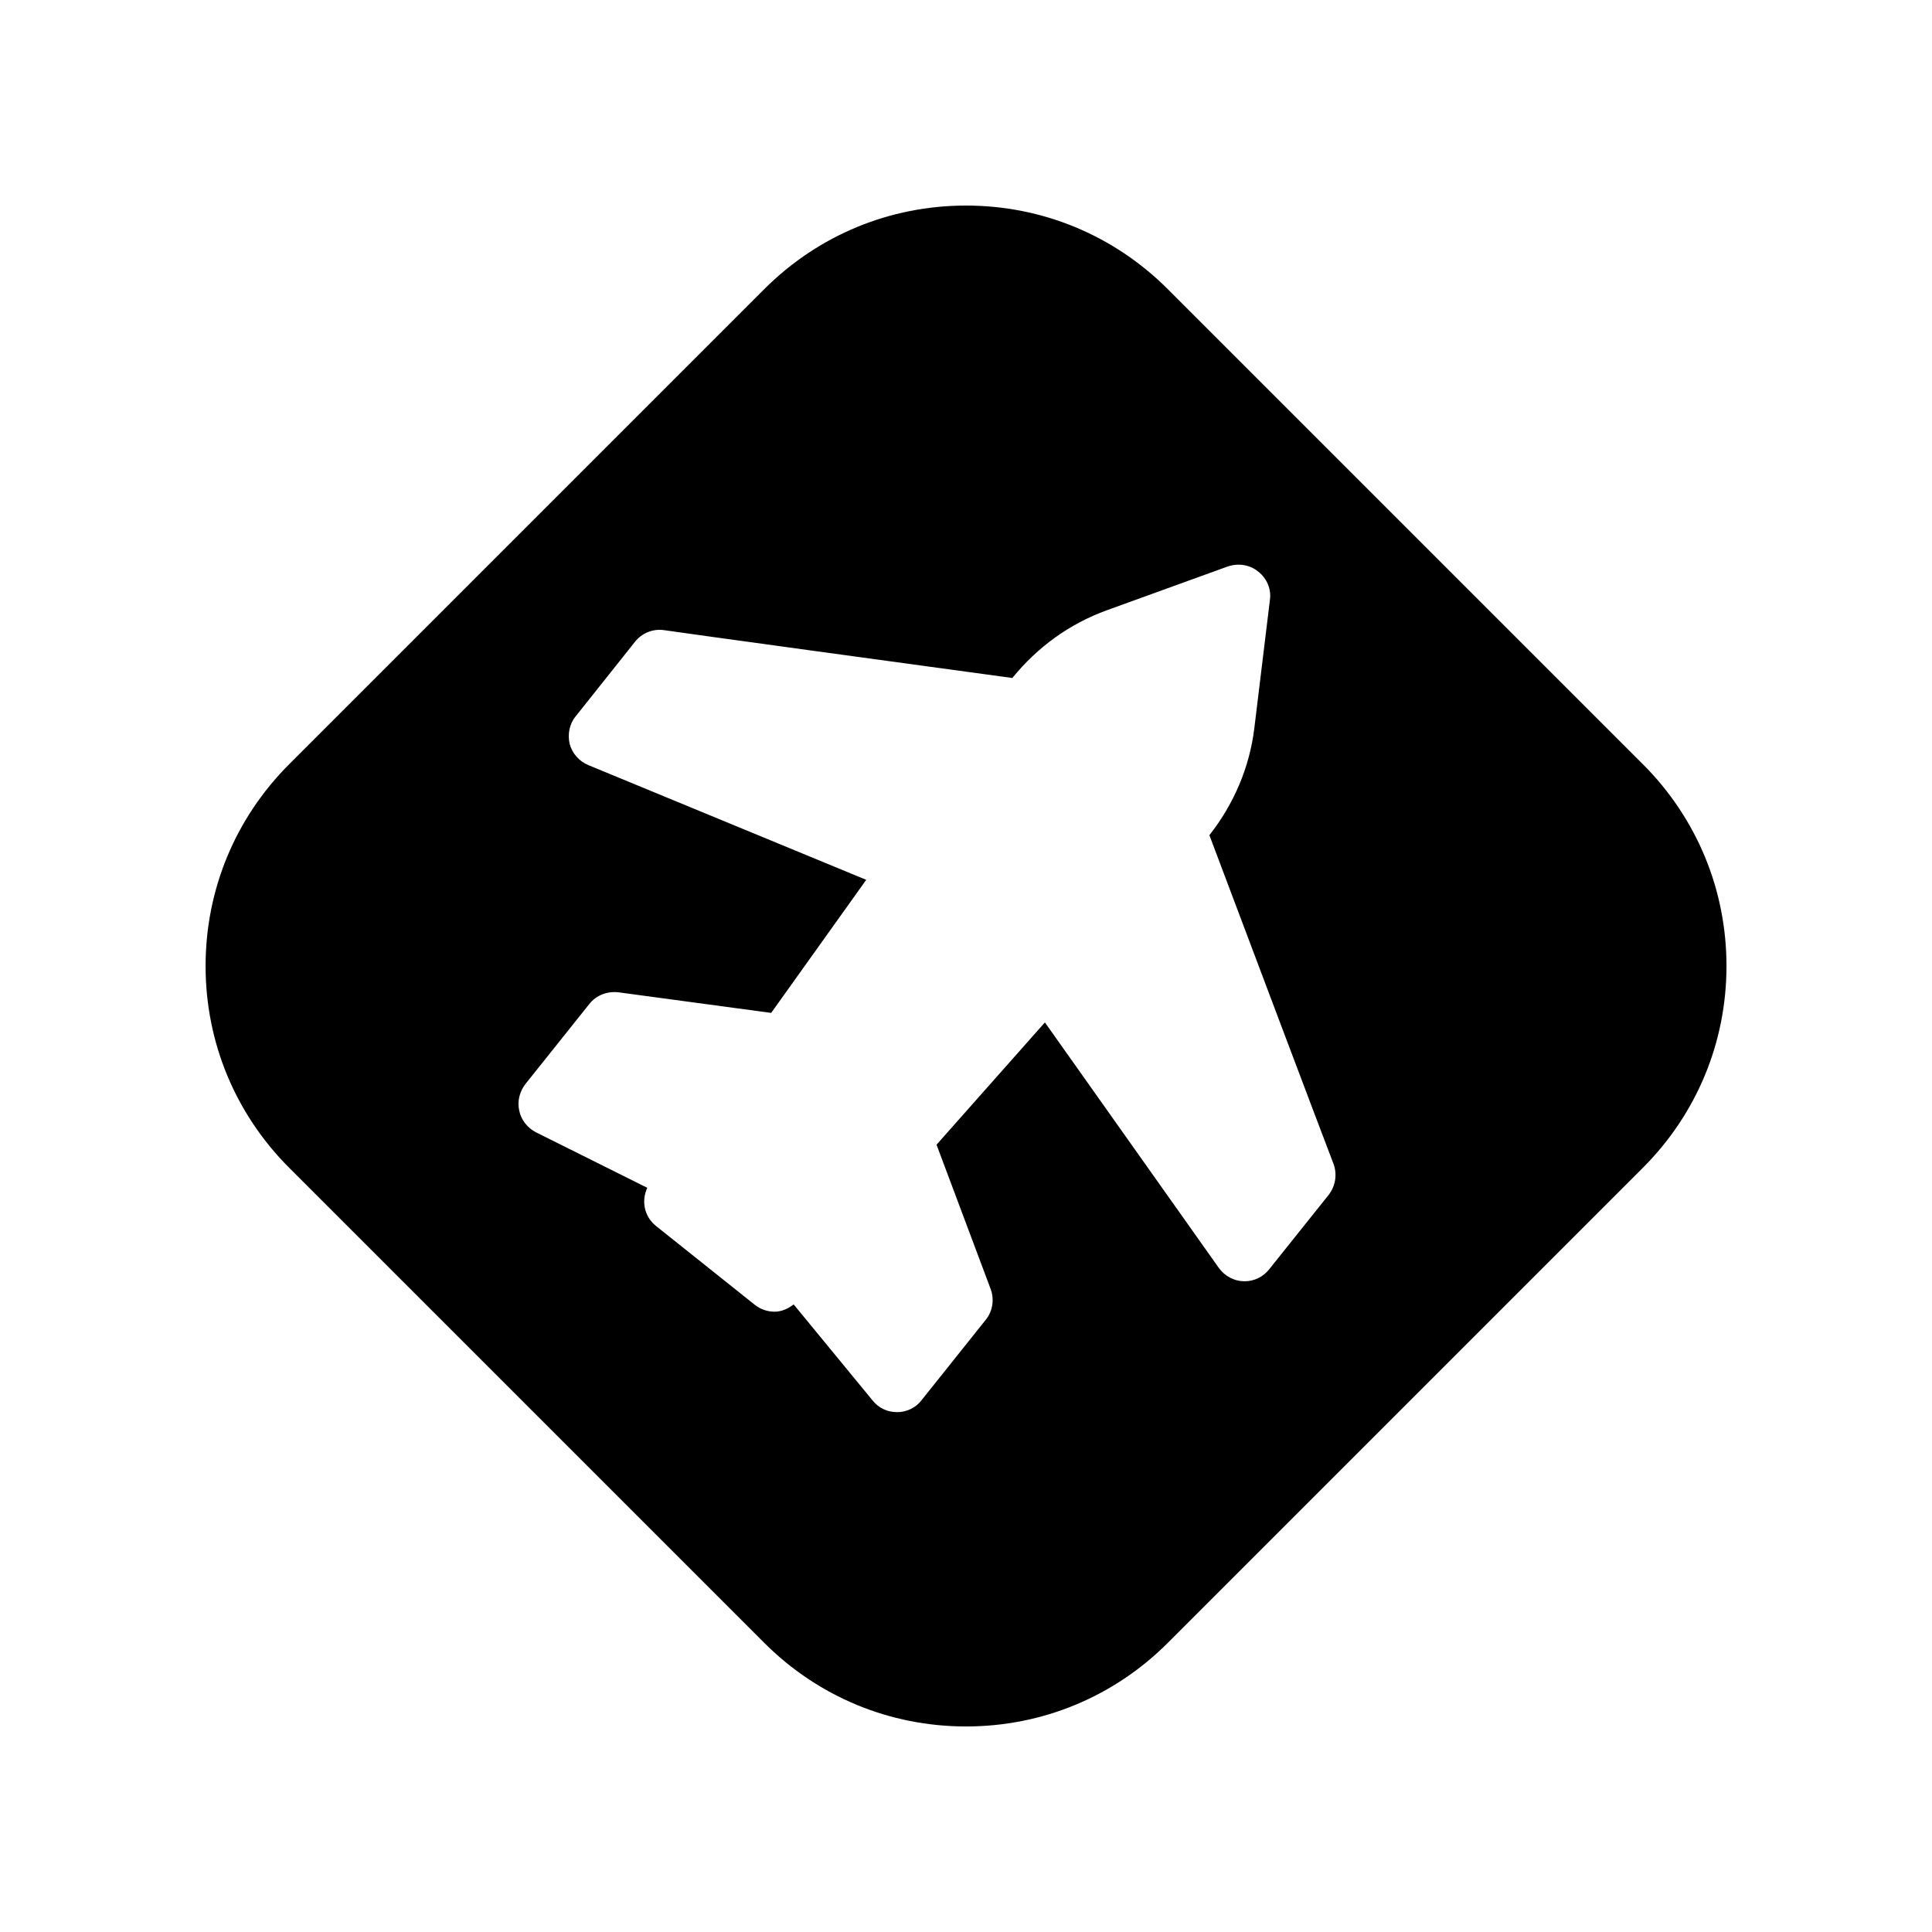
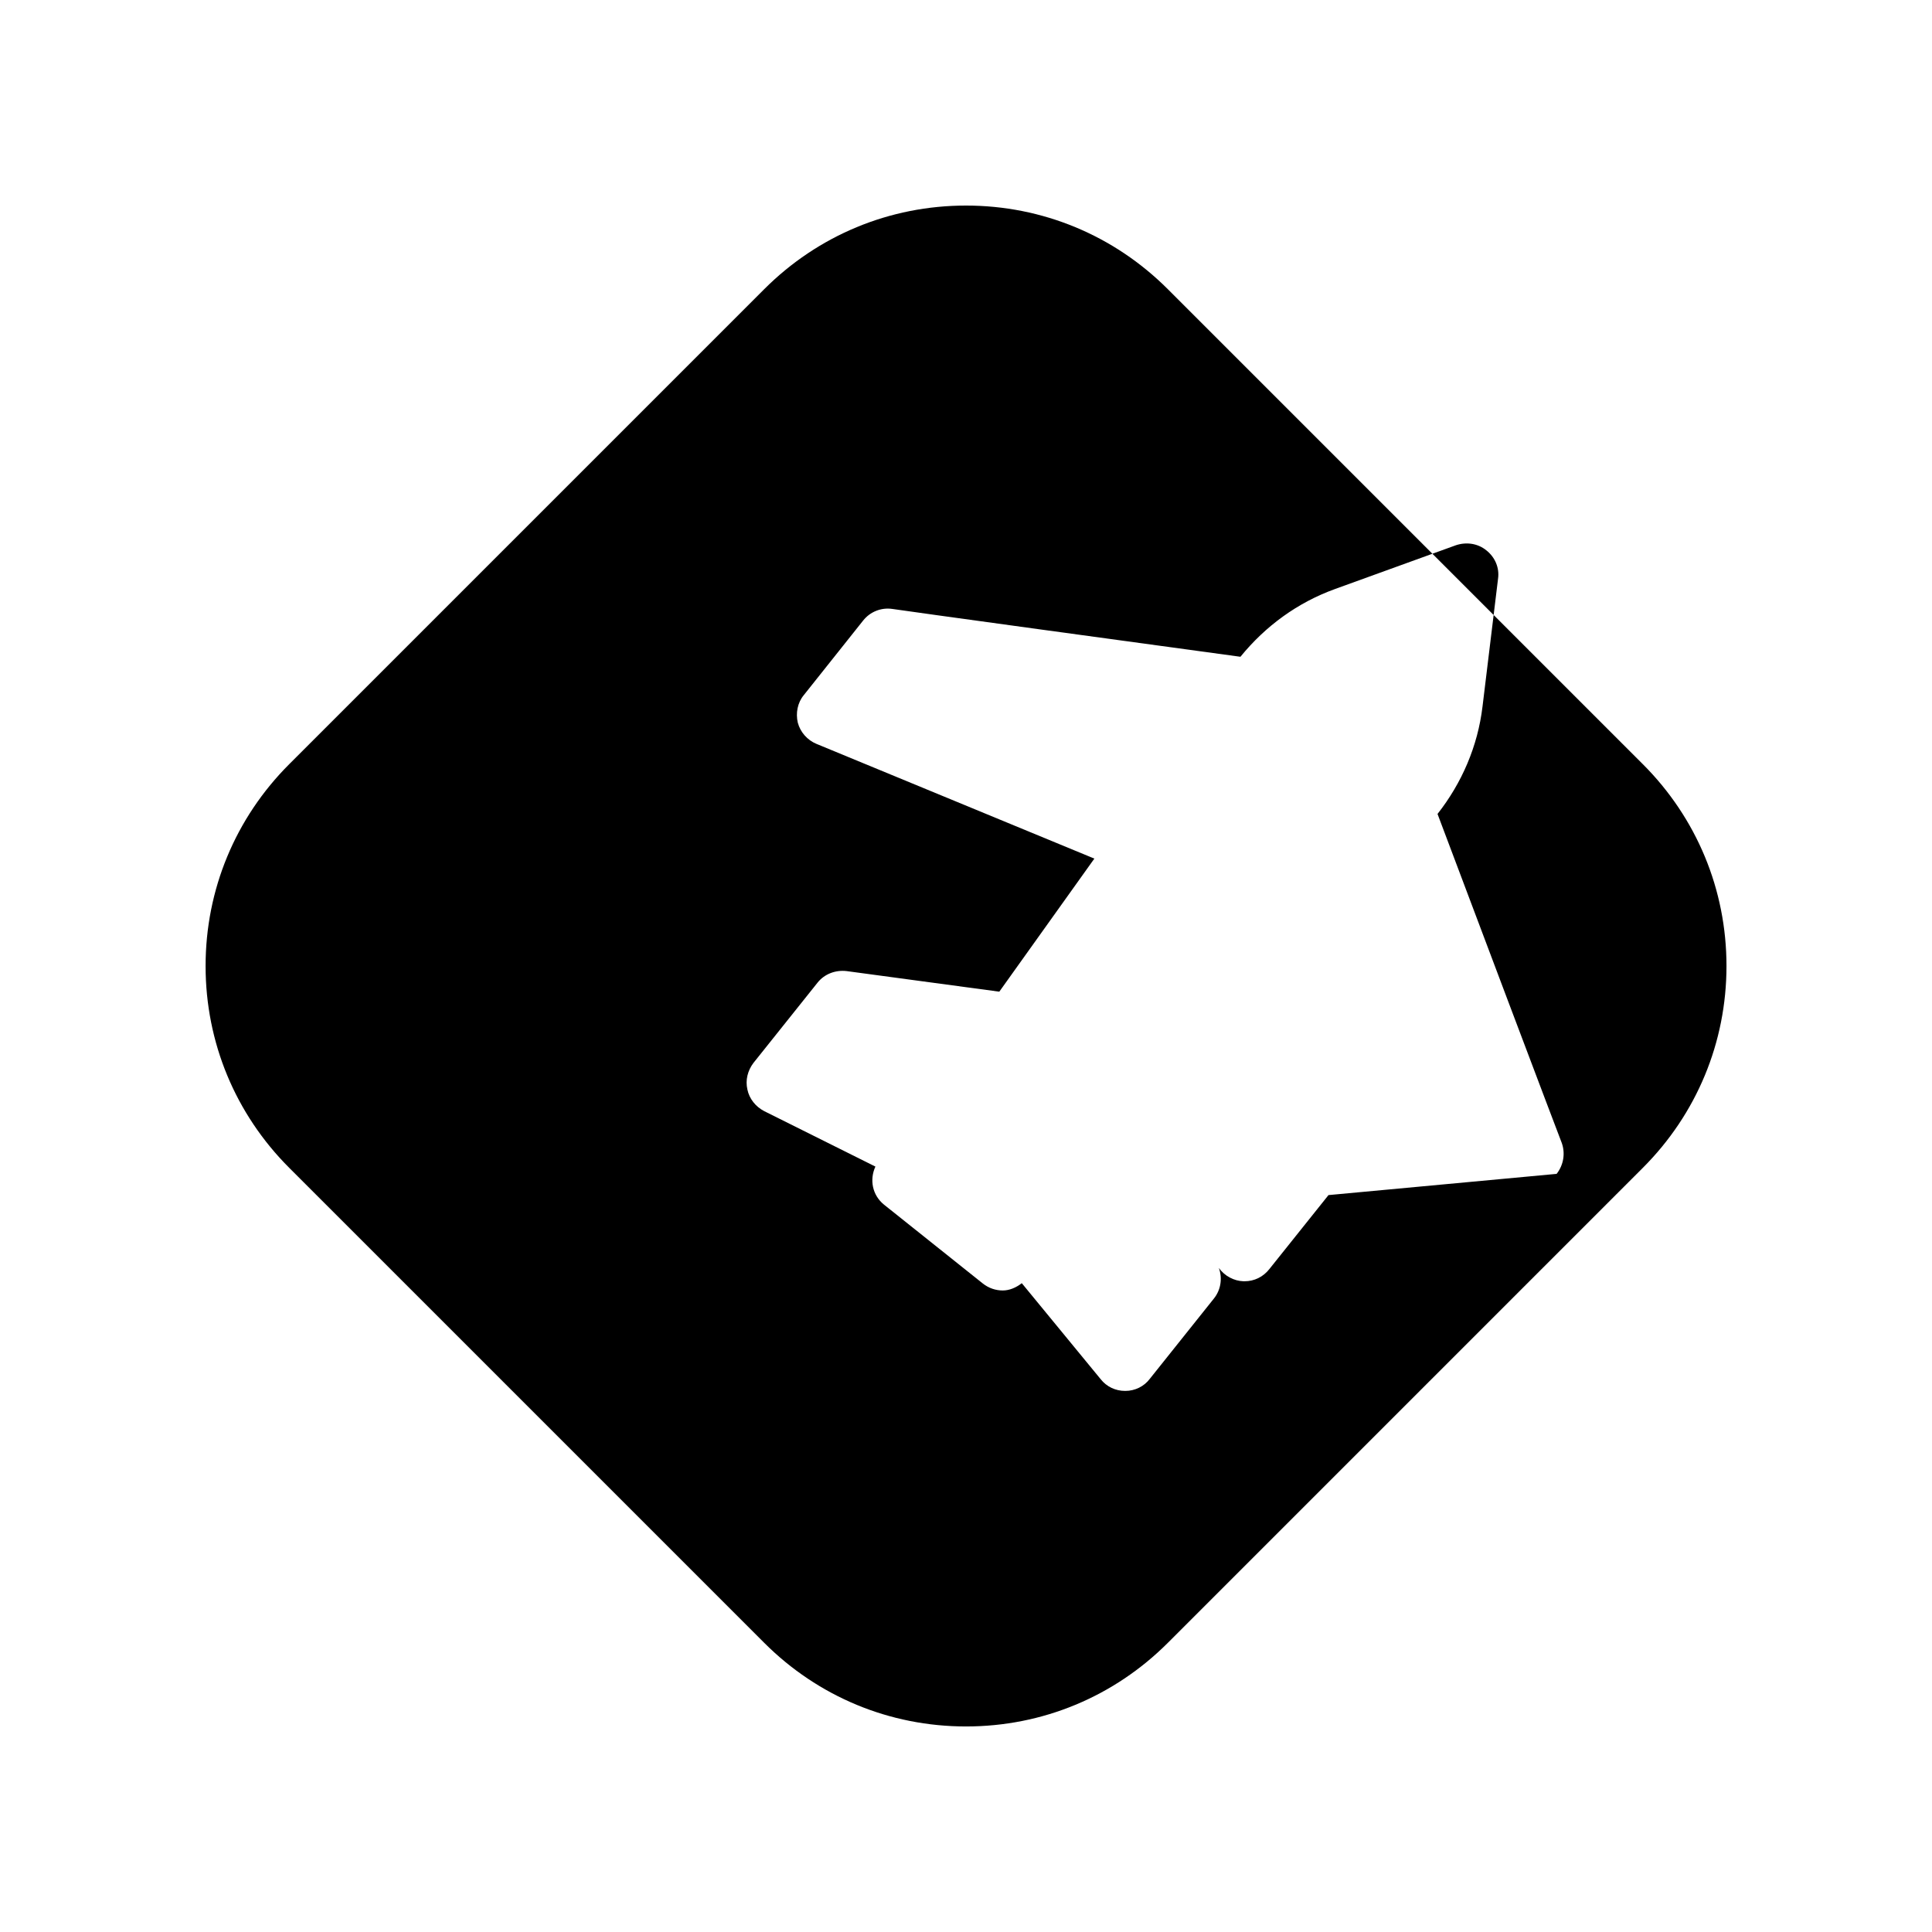
<svg xmlns="http://www.w3.org/2000/svg" fill="#000000" width="800px" height="800px" version="1.1" viewBox="144 144 512 512">
-   <path d="m579.36 346.51-125.87-125.87c-14.273-14.273-33.25-22.164-53.484-22.164-20.238 0-39.215 7.894-53.488 22.168l-125.87 125.87c-14.273 14.273-22.164 33.25-22.164 53.488s7.894 39.215 22.168 53.488l125.87 125.87c14.273 14.273 33.25 22.168 53.488 22.168s39.215-7.894 53.488-22.168l125.87-125.87c14.273-14.277 22.168-33.254 22.168-53.488 0-20.238-7.894-39.215-22.168-53.488zm-83.297 114.2-15.703 19.648c-1.594 2.016-3.945 3.191-6.551 3.191h-0.25c-2.602-0.082-5.039-1.426-6.551-3.527l-46.098-65.074-28.719 32.41 14.359 38.289c1.008 2.769 0.504 5.879-1.344 8.145l-16.961 21.246c-1.512 2.016-3.945 3.191-6.465 3.191h-0.082c-2.519 0-4.871-1.09-6.465-3.106l-20.906-25.441c-1.512 1.176-3.273 1.93-5.039 1.93-1.848 0-3.695-0.586-5.289-1.848l-26.199-20.906c-3.106-2.519-3.863-6.633-2.266-10.078l-29.473-14.695c-2.266-1.176-3.945-3.273-4.449-5.711-0.586-2.519 0.082-5.039 1.594-7.055l16.961-21.242c1.848-2.352 4.785-3.441 7.727-3.106l40.473 5.457 25.191-35.266-73.641-30.398c-2.434-1.008-4.281-3.106-4.953-5.625-0.586-2.519-0.082-5.289 1.594-7.305l15.703-19.734c1.848-2.352 4.785-3.527 7.727-3.106 0.754 0.168 72.379 9.992 92.281 12.68 6.633-8.145 15.113-14.359 25.105-17.969l31.992-11.586c2.769-0.922 5.793-0.504 8.062 1.344 2.352 1.848 3.527 4.703 3.106 7.559l-4.113 33.84c-1.258 10.496-5.457 20.238-11.922 28.465 7.055 18.809 32.578 86.402 32.914 87.16 1 2.766 0.496 5.871-1.352 8.223z" />
+   <path d="m579.36 346.51-125.87-125.87c-14.273-14.273-33.25-22.164-53.484-22.164-20.238 0-39.215 7.894-53.488 22.168l-125.87 125.87c-14.273 14.273-22.164 33.25-22.164 53.488s7.894 39.215 22.168 53.488l125.87 125.87c14.273 14.273 33.25 22.168 53.488 22.168s39.215-7.894 53.488-22.168l125.87-125.87c14.273-14.277 22.168-33.254 22.168-53.488 0-20.238-7.894-39.215-22.168-53.488zm-83.297 114.2-15.703 19.648c-1.594 2.016-3.945 3.191-6.551 3.191h-0.25c-2.602-0.082-5.039-1.426-6.551-3.527c1.008 2.769 0.504 5.879-1.344 8.145l-16.961 21.246c-1.512 2.016-3.945 3.191-6.465 3.191h-0.082c-2.519 0-4.871-1.09-6.465-3.106l-20.906-25.441c-1.512 1.176-3.273 1.93-5.039 1.93-1.848 0-3.695-0.586-5.289-1.848l-26.199-20.906c-3.106-2.519-3.863-6.633-2.266-10.078l-29.473-14.695c-2.266-1.176-3.945-3.273-4.449-5.711-0.586-2.519 0.082-5.039 1.594-7.055l16.961-21.242c1.848-2.352 4.785-3.441 7.727-3.106l40.473 5.457 25.191-35.266-73.641-30.398c-2.434-1.008-4.281-3.106-4.953-5.625-0.586-2.519-0.082-5.289 1.594-7.305l15.703-19.734c1.848-2.352 4.785-3.527 7.727-3.106 0.754 0.168 72.379 9.992 92.281 12.68 6.633-8.145 15.113-14.359 25.105-17.969l31.992-11.586c2.769-0.922 5.793-0.504 8.062 1.344 2.352 1.848 3.527 4.703 3.106 7.559l-4.113 33.84c-1.258 10.496-5.457 20.238-11.922 28.465 7.055 18.809 32.578 86.402 32.914 87.16 1 2.766 0.496 5.871-1.352 8.223z" />
</svg>